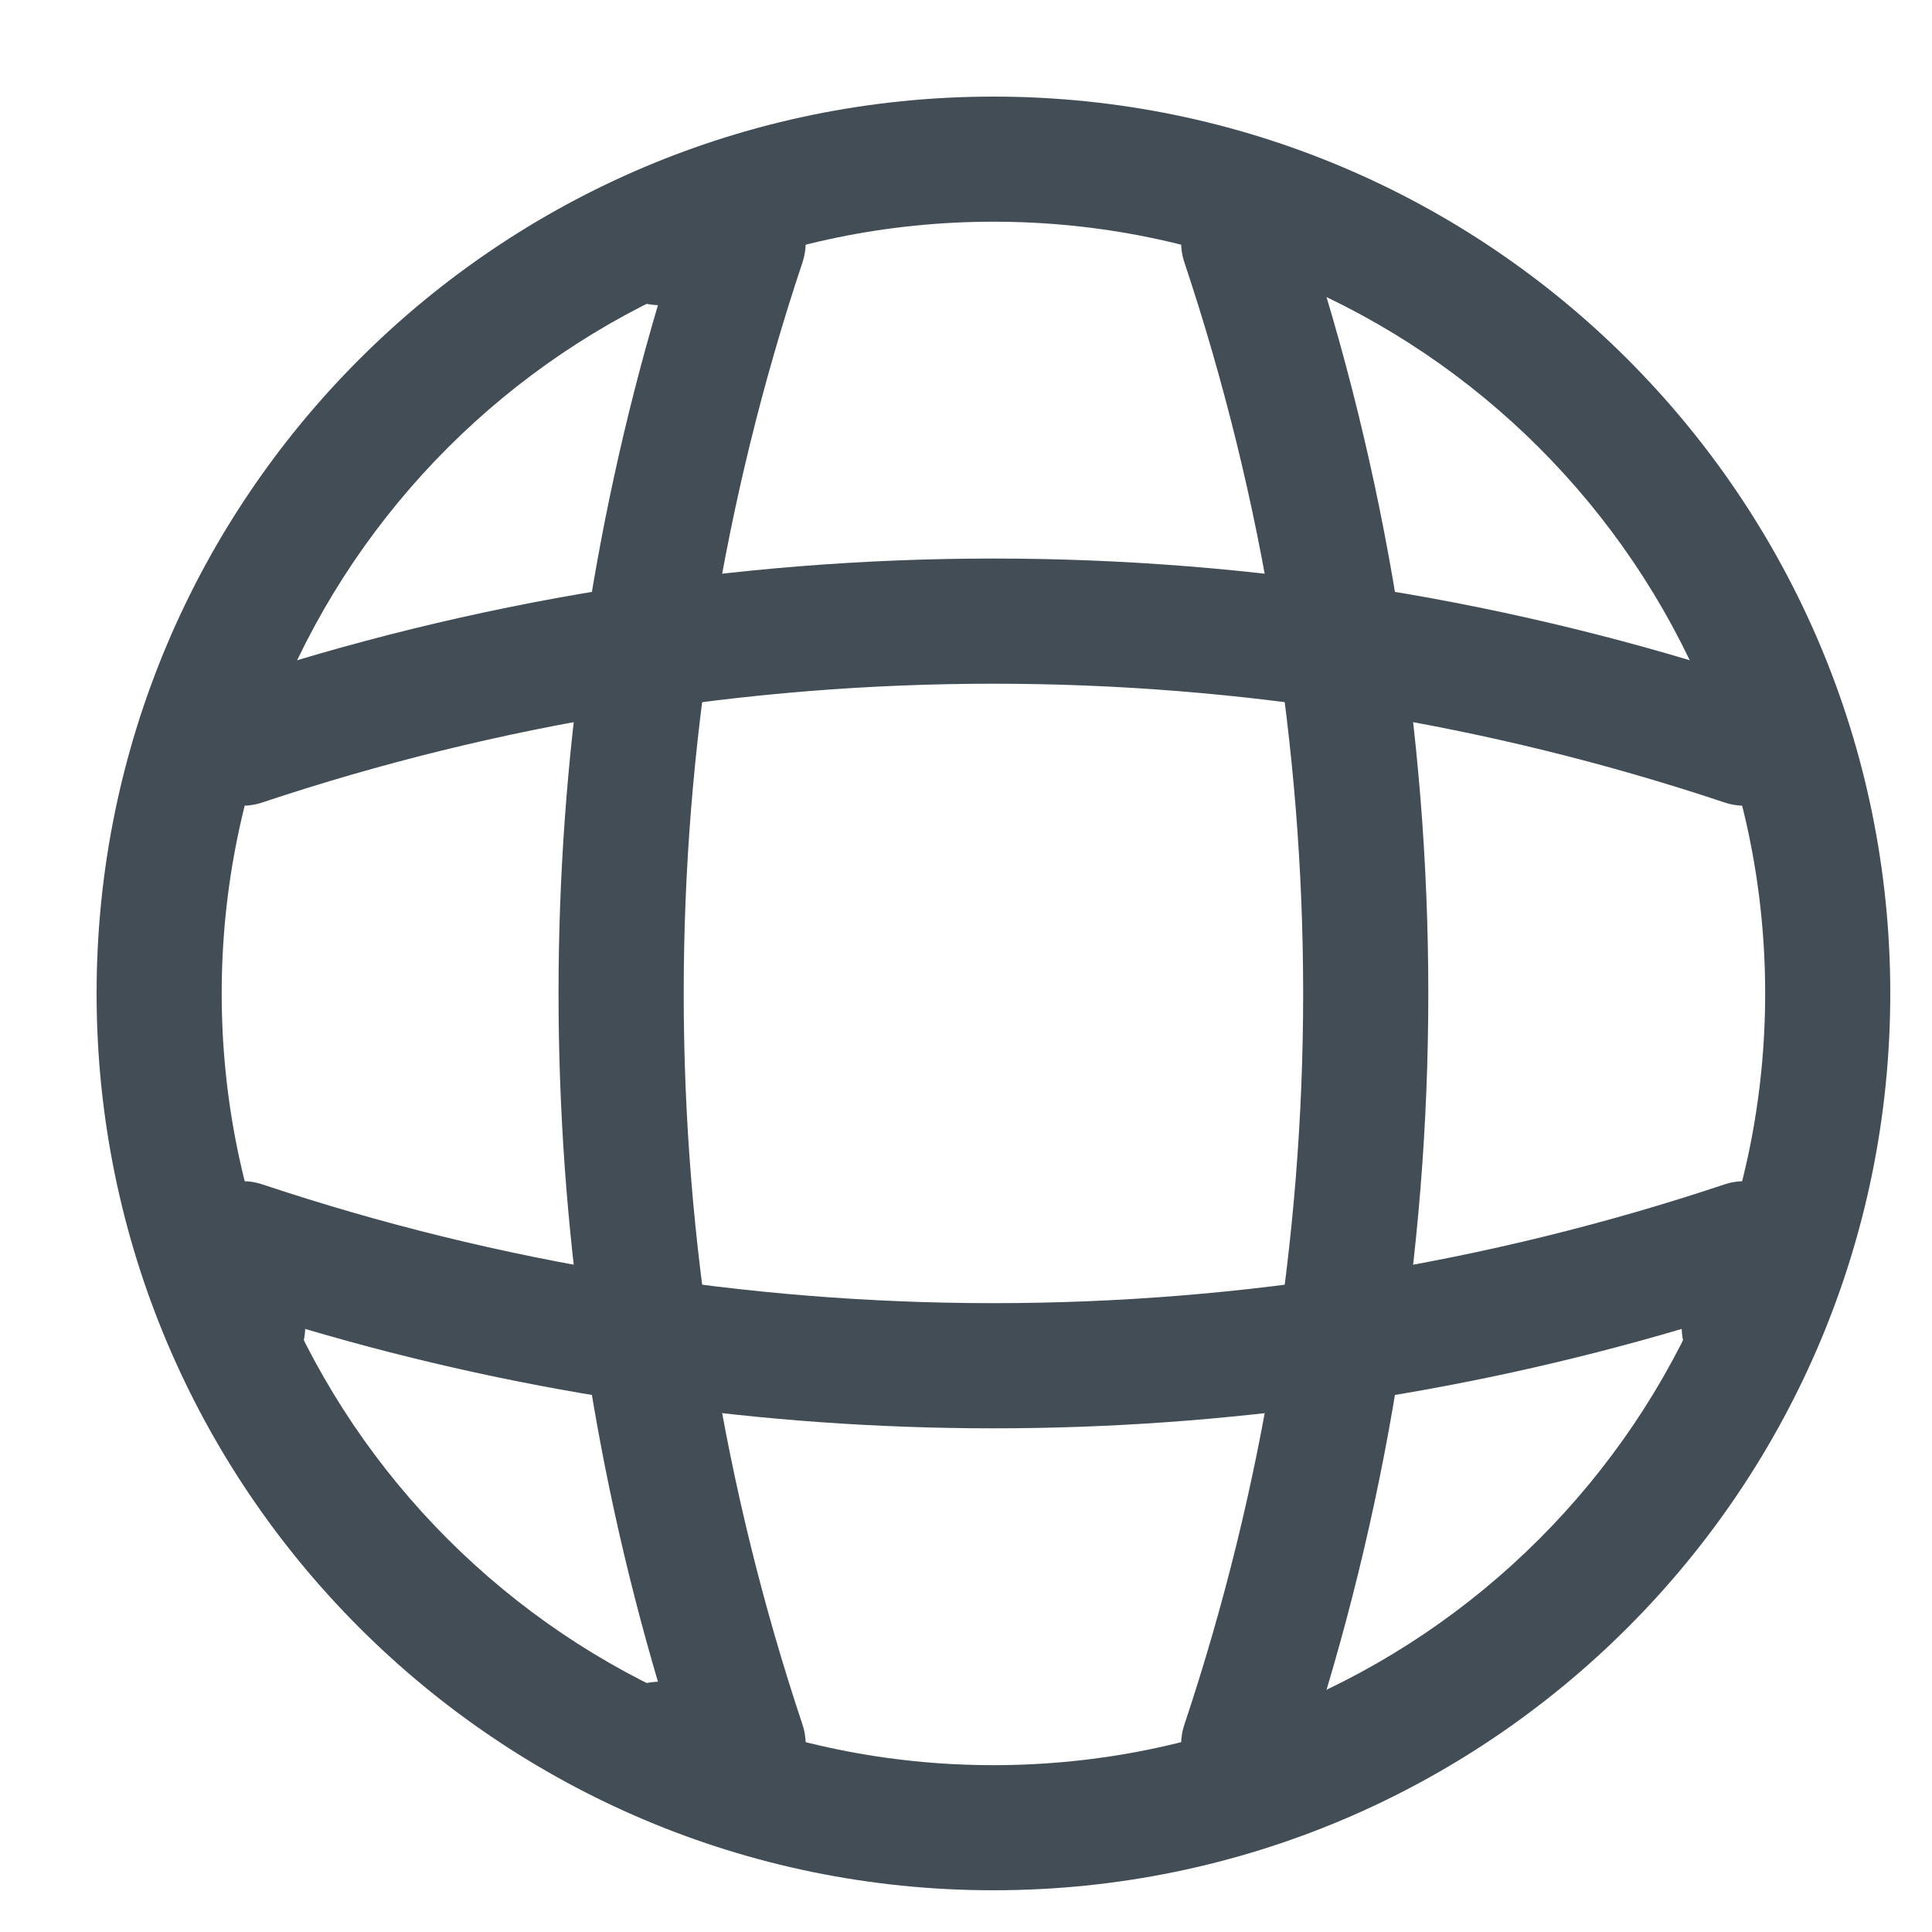
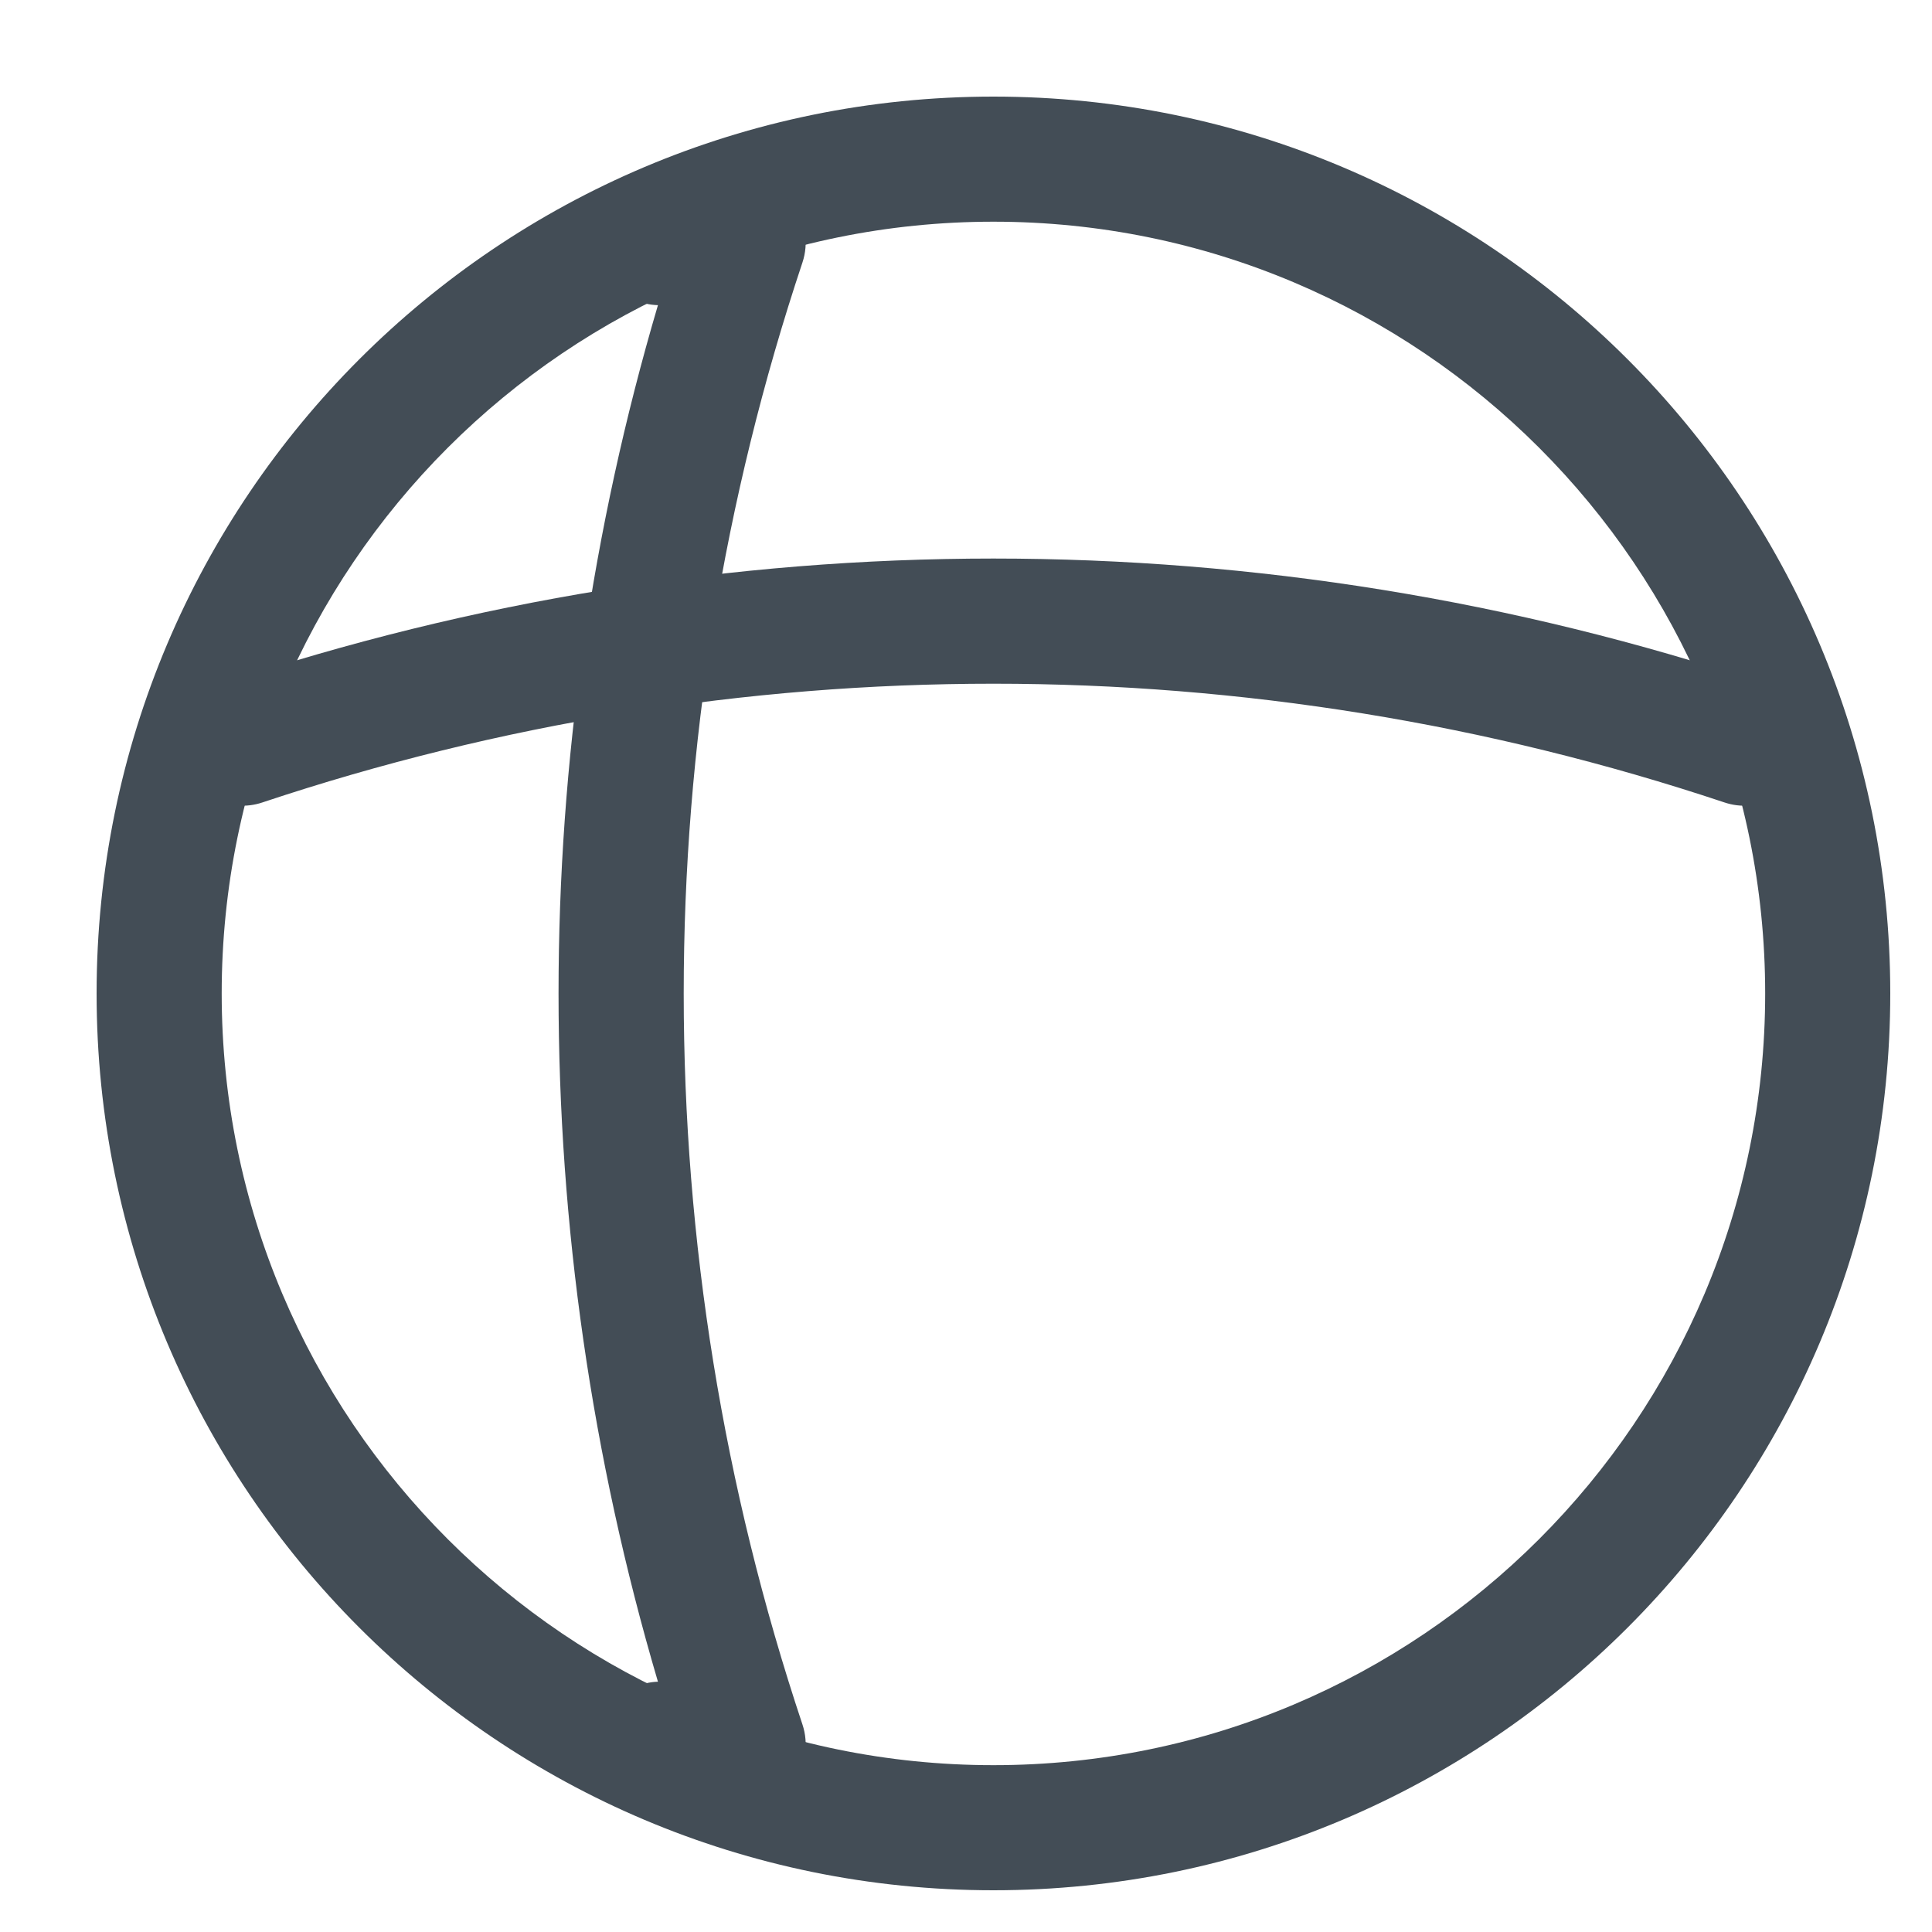
<svg xmlns="http://www.w3.org/2000/svg" width="20" height="20" viewBox="0 0 20 20" fill="none">
  <path fill-rule="evenodd" clip-rule="evenodd" d="M10.284 2.295C5.872 2.295 2.295 5.872 2.295 10.284C2.295 14.696 5.872 18.273 10.284 18.273C14.696 18.273 18.273 14.696 18.273 10.284C18.273 5.872 14.696 2.295 10.284 2.295ZM1 10.284C1 5.157 5.157 1 10.284 1C15.412 1 19.568 5.157 19.568 10.284C19.568 15.412 15.412 19.568 10.284 19.568C5.157 19.568 1 15.412 1 10.284Z" fill="#434D56" />
-   <path fill-rule="evenodd" clip-rule="evenodd" d="M6.182 2.511C6.182 2.154 6.472 1.864 6.829 1.864H7.693C7.901 1.864 8.097 1.964 8.218 2.133C8.34 2.302 8.373 2.519 8.307 2.717C6.668 7.627 6.668 12.941 8.307 17.852C8.373 18.049 8.34 18.266 8.218 18.435C8.097 18.604 7.901 18.705 7.693 18.705H6.829C6.472 18.705 6.182 18.415 6.182 18.057C6.182 17.705 6.461 17.419 6.811 17.409C5.439 12.759 5.439 7.809 6.811 3.159C6.461 3.149 6.182 2.863 6.182 2.511Z" fill="#434D56" />
-   <path fill-rule="evenodd" clip-rule="evenodd" d="M12.67 1.897C13.009 1.784 13.376 1.967 13.489 2.306C15.218 7.483 15.218 13.085 13.489 18.262C13.376 18.601 13.009 18.785 12.67 18.671C12.331 18.558 12.147 18.191 12.261 17.852C13.9 12.941 13.9 7.627 12.261 2.717C12.147 2.377 12.331 2.01 12.67 1.897Z" fill="#434D56" />
-   <path fill-rule="evenodd" clip-rule="evenodd" d="M2.133 12.349C2.302 12.228 2.519 12.195 2.717 12.261C7.627 13.9 12.941 13.9 17.852 12.261C18.049 12.195 18.266 12.228 18.435 12.349C18.604 12.471 18.705 12.667 18.705 12.875V13.739C18.705 14.096 18.415 14.386 18.057 14.386C17.705 14.386 17.419 14.106 17.409 13.757C12.759 15.129 7.809 15.129 3.159 13.757C3.149 14.106 2.863 14.386 2.511 14.386C2.154 14.386 1.864 14.096 1.864 13.739V12.875C1.864 12.667 1.964 12.471 2.133 12.349Z" fill="#434D56" />
+   <path fill-rule="evenodd" clip-rule="evenodd" d="M6.182 2.511C6.182 2.154 6.472 1.864 6.829 1.864H7.693C7.901 1.864 8.097 1.964 8.218 2.133C8.34 2.302 8.373 2.519 8.307 2.717C6.668 7.627 6.668 12.941 8.307 17.852C8.373 18.049 8.34 18.266 8.218 18.435C8.097 18.604 7.901 18.705 7.693 18.705H6.829C6.182 17.705 6.461 17.419 6.811 17.409C5.439 12.759 5.439 7.809 6.811 3.159C6.461 3.149 6.182 2.863 6.182 2.511Z" fill="#434D56" />
  <path fill-rule="evenodd" clip-rule="evenodd" d="M17.852 8.307C12.941 6.668 7.627 6.668 2.716 8.307C2.377 8.421 2.01 8.237 1.897 7.898C1.784 7.559 1.967 7.192 2.306 7.078C7.483 5.35 13.085 5.35 18.262 7.078C18.601 7.192 18.784 7.559 18.671 7.898C18.558 8.237 18.191 8.421 17.852 8.307Z" fill="#434D56" />
</svg>